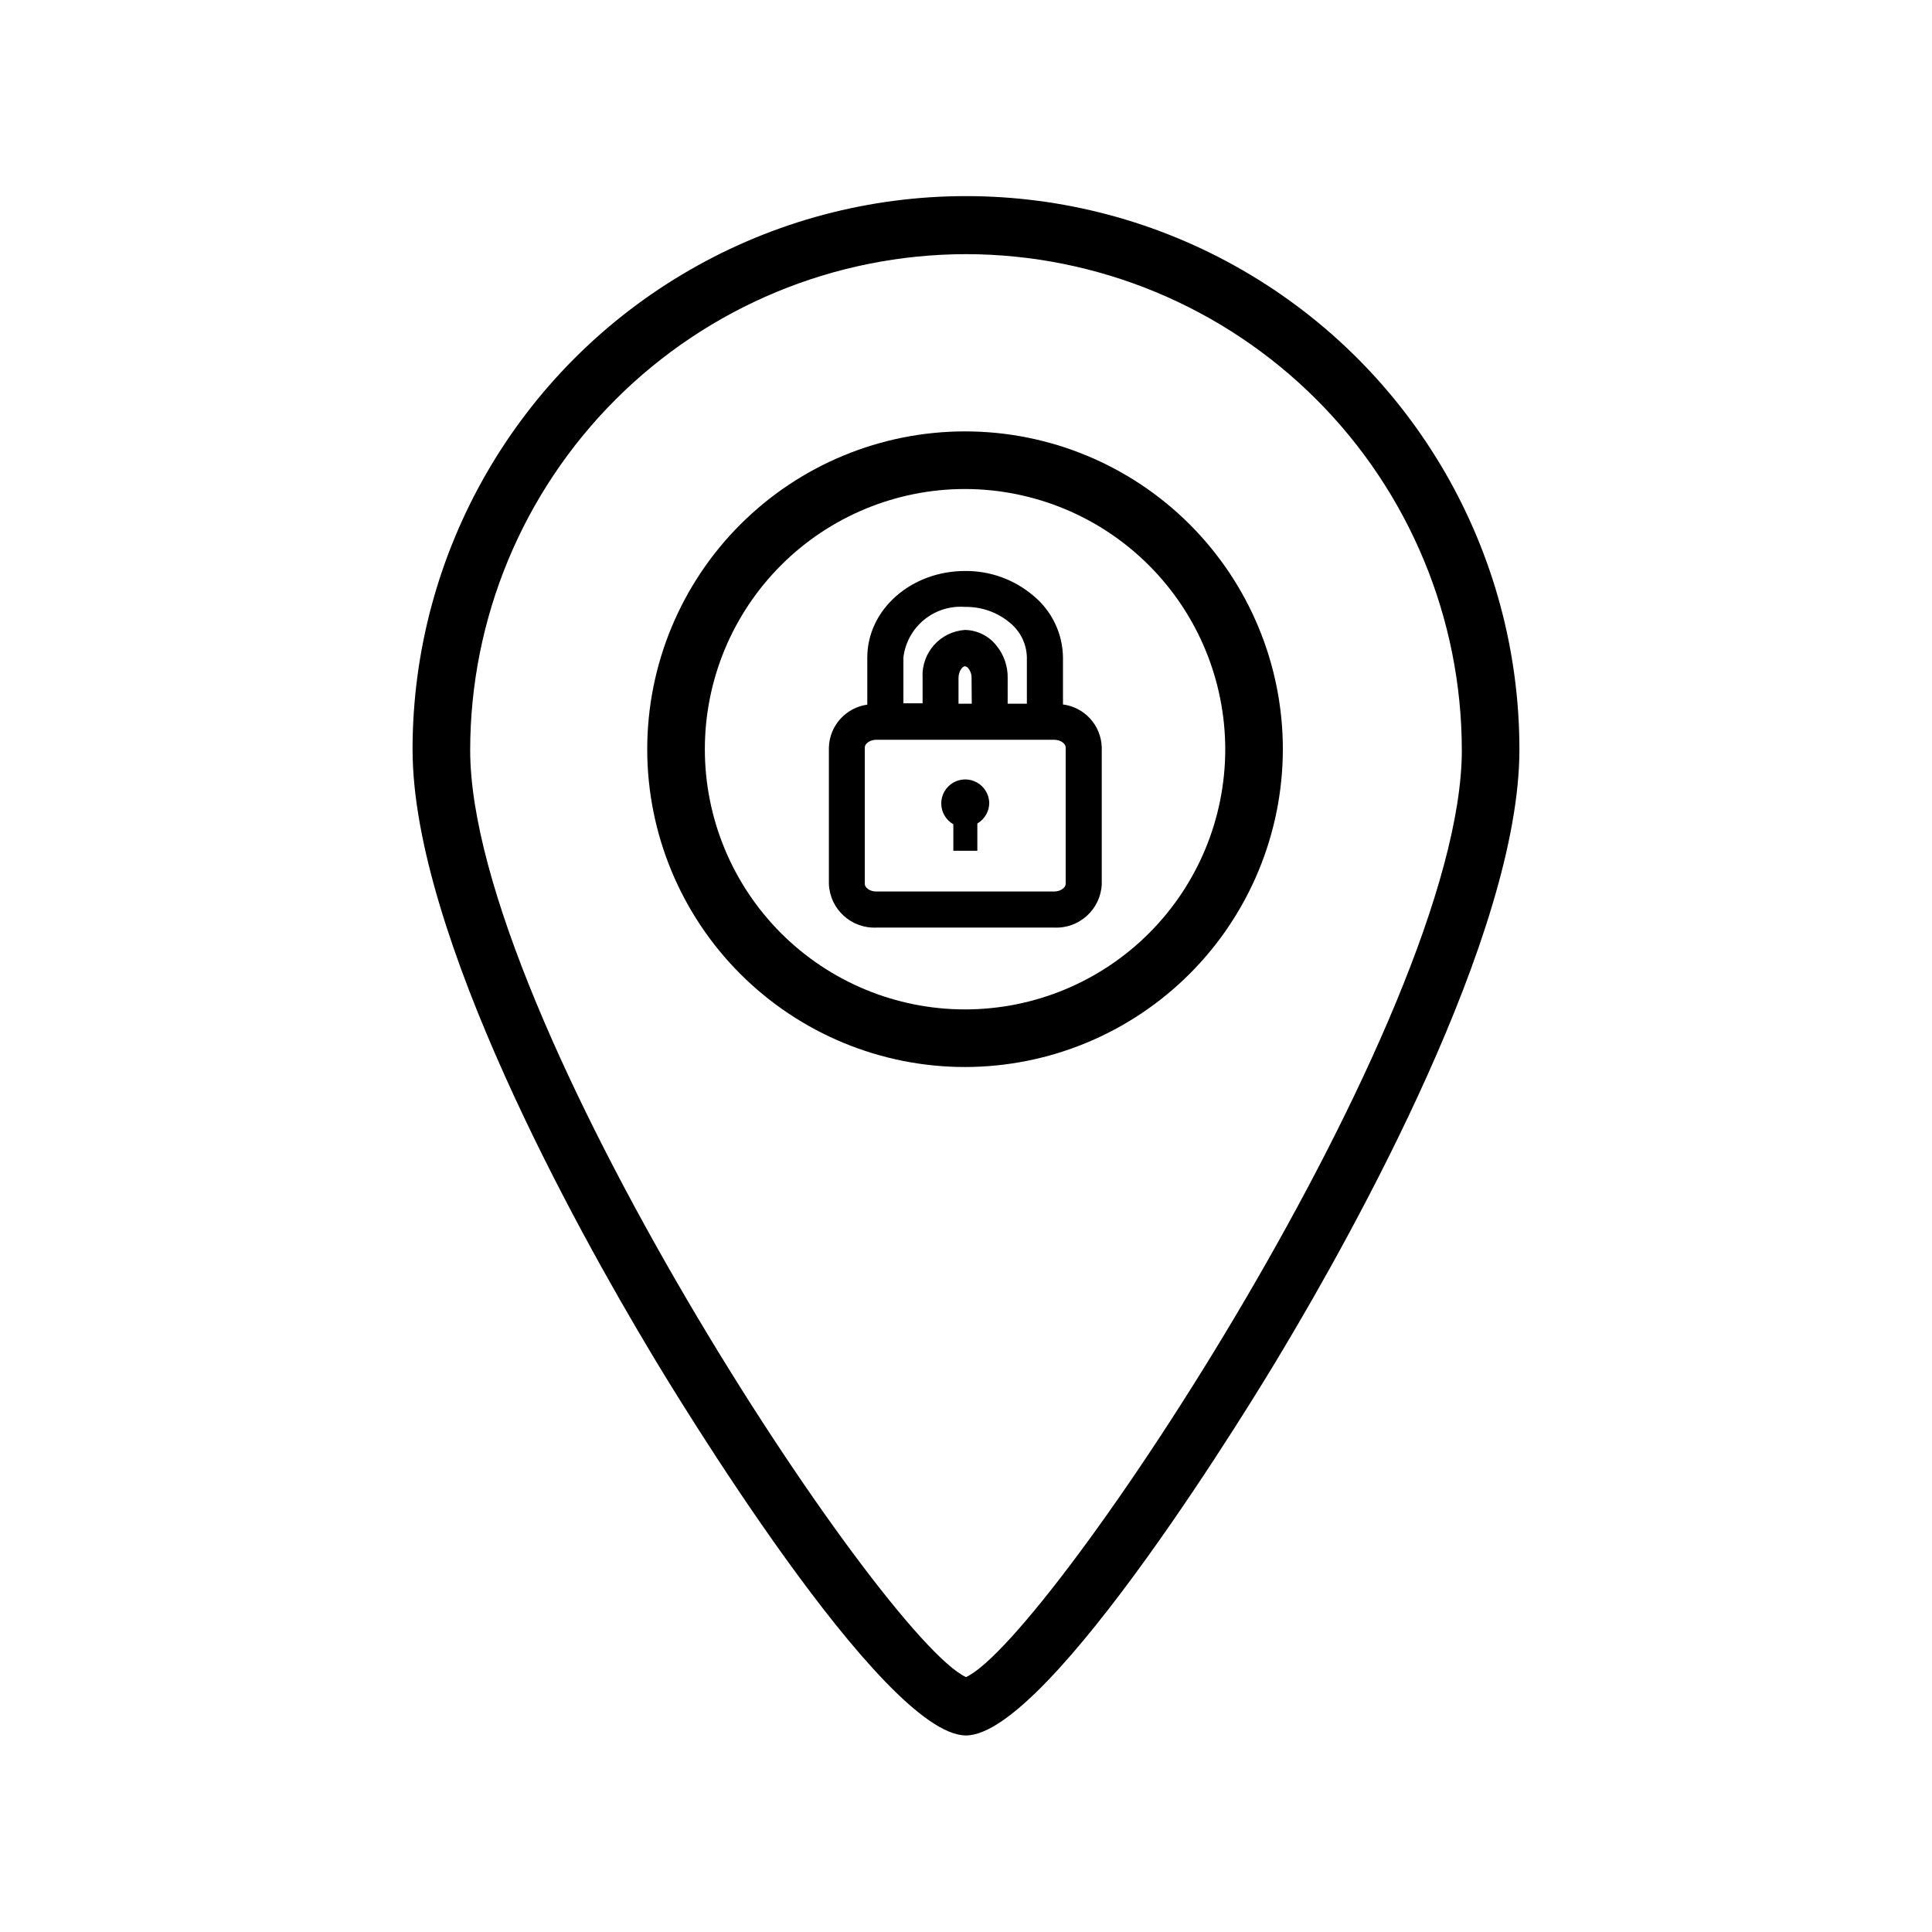
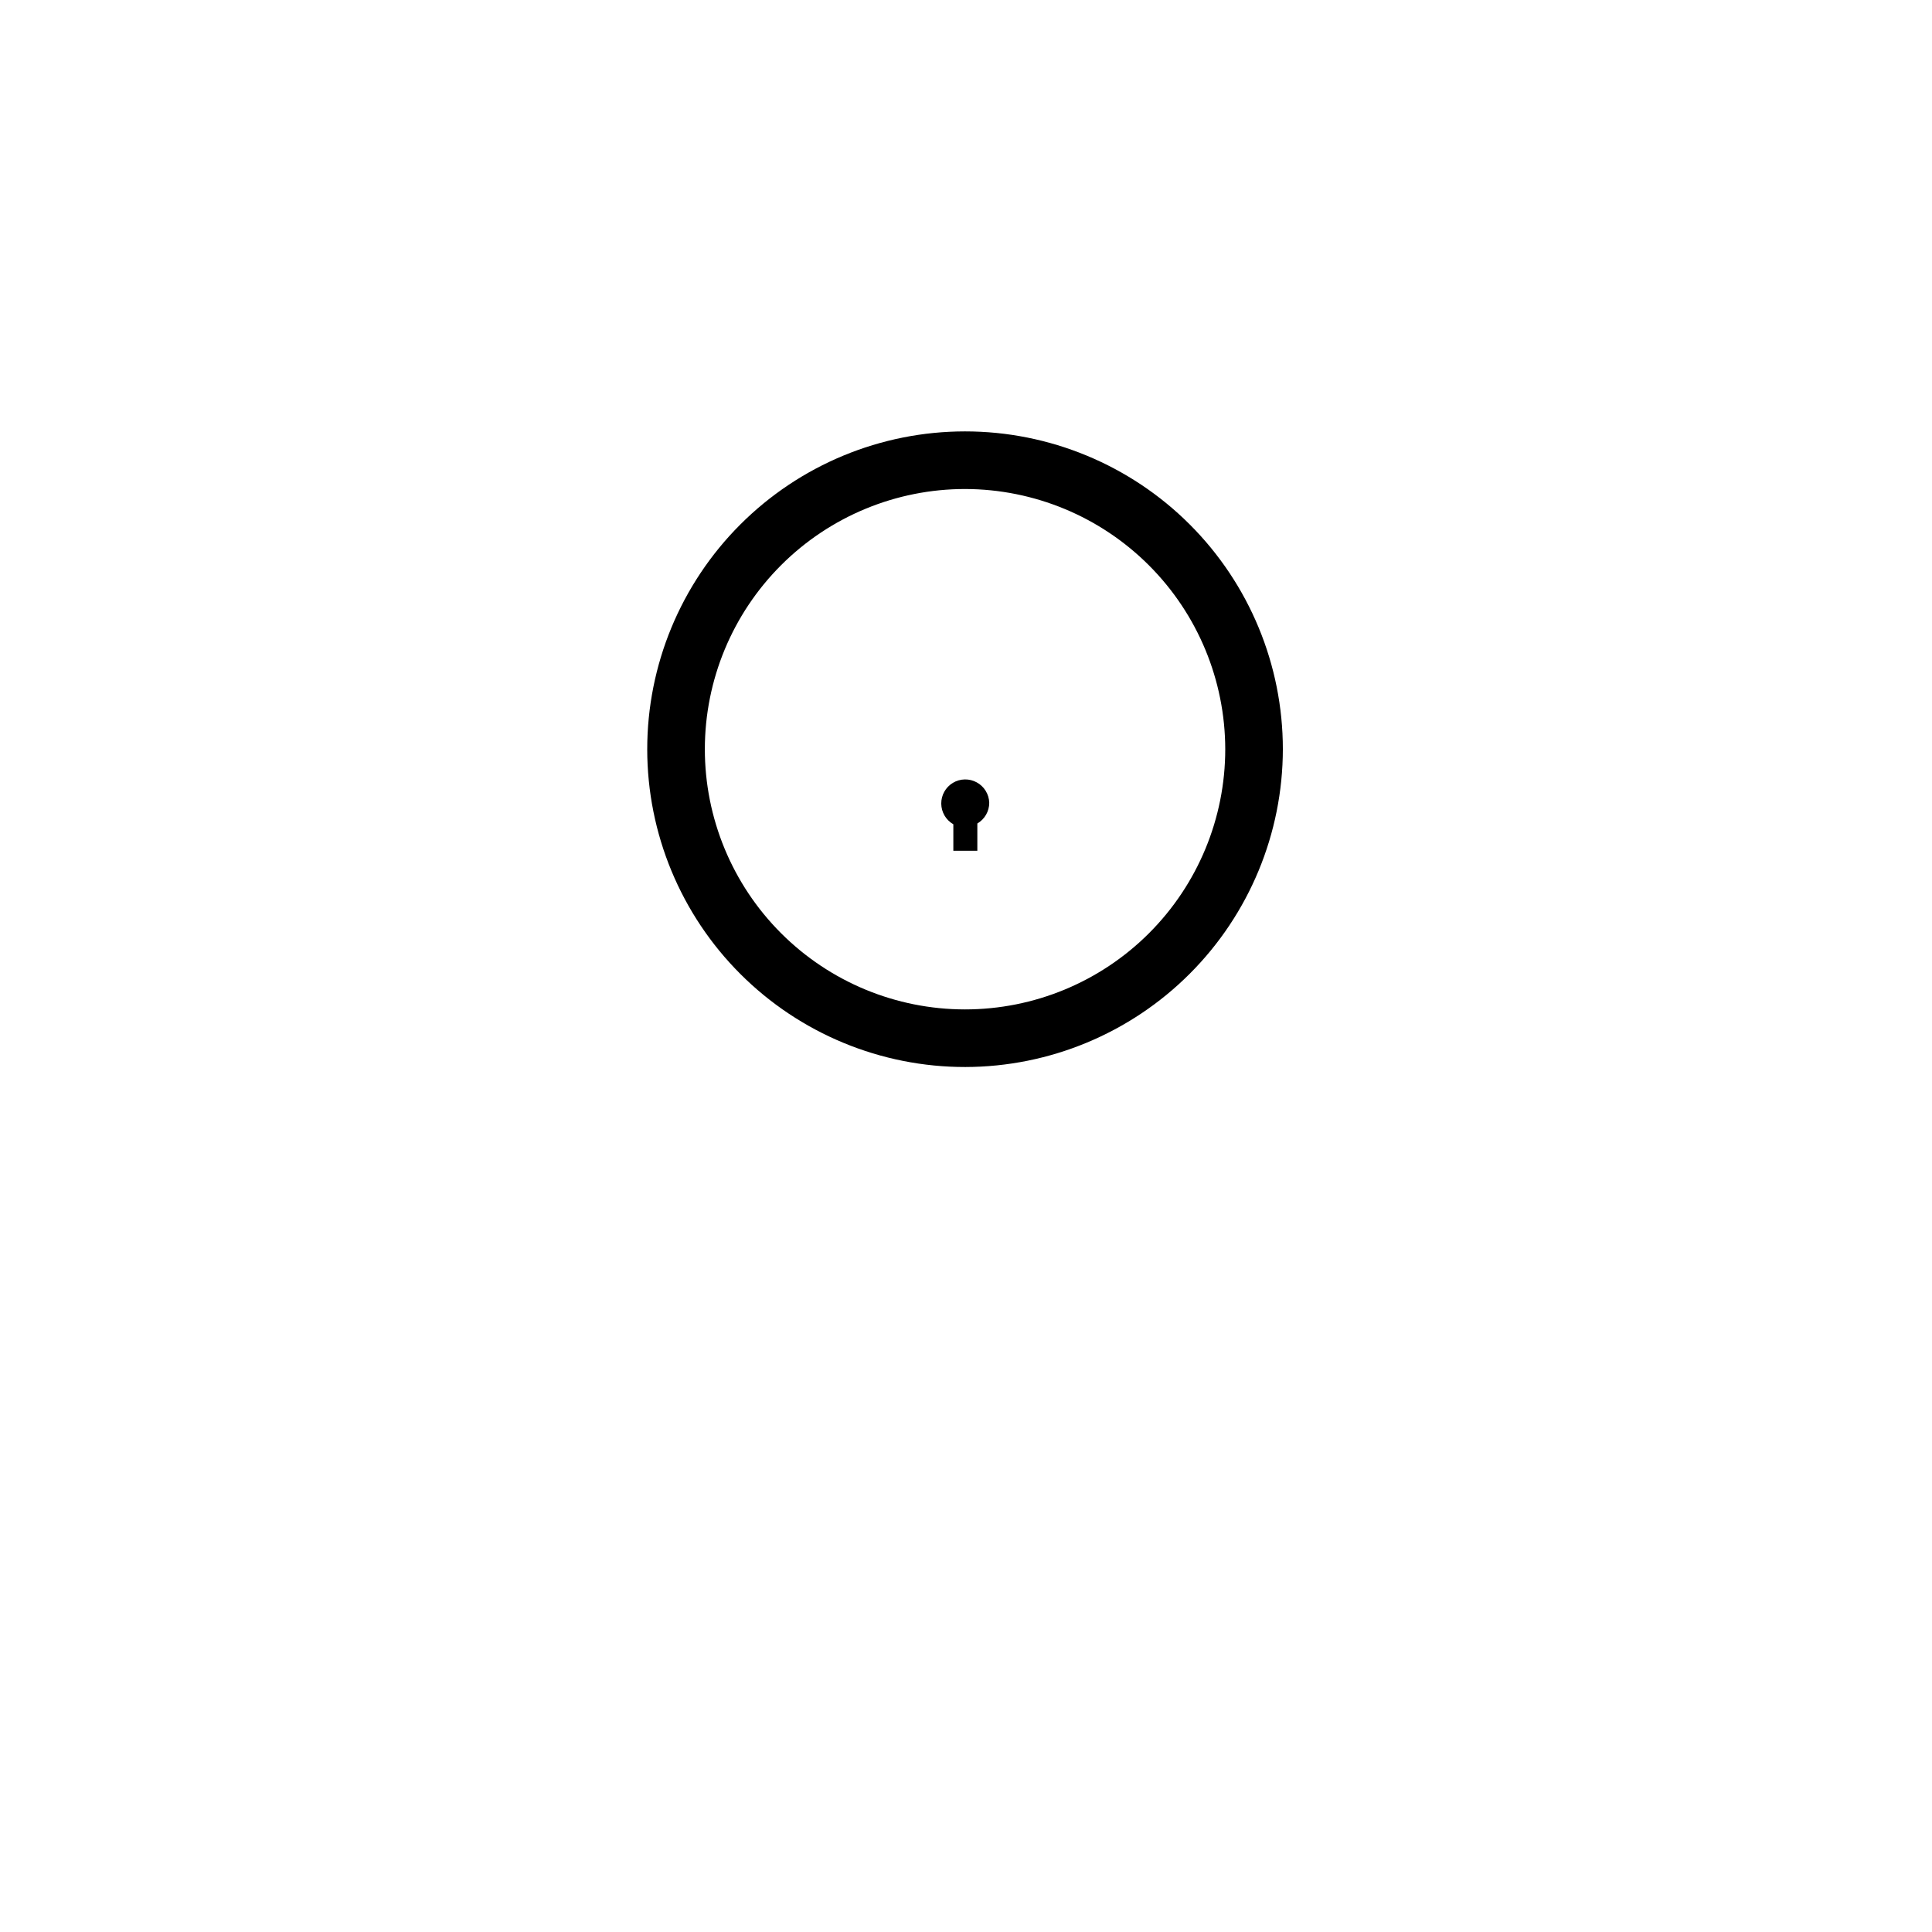
<svg xmlns="http://www.w3.org/2000/svg" fill="#000000" width="800px" height="800px" version="1.1" viewBox="144 144 512 512">
  <g>
-     <path d="m400 603.91c-22.188 0-77.504-91.297-83.715-101.78-18.93-31.602-62.949-110.43-62.949-159.49h-0.004c0-52.398 27.957-100.82 73.336-127.02 45.375-26.199 101.29-26.199 146.66 0 45.375 26.199 73.332 74.617 73.332 127.02 0 49.059-44.02 127.89-62.949 159.49-6.211 10.484-61.527 101.78-83.715 101.78zm0-392.56c-34.84 0.039-68.234 13.895-92.867 38.527-24.637 24.633-38.492 58.031-38.531 92.867 0 70.738 109.21 235.47 131.4 245.7 22.188-10.18 131.4-174.91 131.4-245.7h-0.004c-0.039-34.836-13.895-68.234-38.527-92.867-24.633-24.633-58.031-38.488-92.867-38.527z" />
    <path d="m399.8 426.77c-22.344 0.016-43.773-8.848-59.578-24.637-15.805-15.789-24.688-37.211-24.699-59.551-0.008-22.34 8.859-43.77 24.652-59.57 15.793-15.801 37.215-24.684 59.555-24.688 22.34-0.004 43.766 8.867 59.566 24.664 15.797 15.793 24.672 37.219 24.672 59.559-0.023 22.32-8.898 43.719-24.68 59.508-15.777 15.789-37.172 24.676-59.488 24.715zm0-153.18v0.004c-18.293-0.016-35.84 7.238-48.781 20.164-12.941 12.926-20.219 30.465-20.227 48.758-0.008 18.289 7.25 35.836 20.18 48.773 12.926 12.938 30.469 20.211 48.758 20.215 18.293 0.004 35.836-7.258 48.77-20.191 12.938-12.934 20.203-30.473 20.203-48.766-0.027-18.27-7.293-35.785-20.207-48.711-12.914-12.926-30.426-20.203-48.695-20.242z" />
-     <path d="m425.7 330.69v-12.418c-0.066-6.379-2.953-12.398-7.891-16.438-5.043-4.273-11.457-6.586-18.066-6.516-14.25 0-25.902 10.18-25.902 22.953v12.469c-5.688 0.789-9.984 5.555-10.176 11.297v36.285c0.301 6.644 5.926 11.789 12.57 11.5h47.172c6.644 0.289 12.27-4.856 12.57-11.5v-36.285c-0.176-5.793-4.531-10.602-10.277-11.348zm-42.289-12.469c0.473-3.906 2.434-7.481 5.481-9.973 3.043-2.492 6.93-3.715 10.852-3.41 4.328-0.082 8.539 1.398 11.859 4.172 2.793 2.25 4.453 5.621 4.527 9.211v12.266h-5.09l0.004-6.82c0.051-3.109-0.996-6.137-2.953-8.551-2-2.562-5.043-4.094-8.293-4.172-6.598 0.383-11.648 6.023-11.301 12.621v6.82h-5.09zm18.117 12.266h-3.512v-6.82c0-1.832 1.07-3.106 1.73-3.106h-0.004c0.398 0.086 0.746 0.32 0.969 0.664 0.52 0.703 0.789 1.562 0.762 2.441zm24.887 47.785c0 0.918-1.324 1.984-3.004 1.984h-47.227c-1.73 0-3.004-1.07-3.004-1.984v-36.234c0-0.918 1.324-1.984 3.004-1.984h47.223c1.73 0 3.004 1.07 3.004 1.984z" />
    <path d="m406.16 356.74c0 2.262-1.199 4.356-3.156 5.496v7.227h-6.359v-7.023c-1.961-1.121-3.18-3.199-3.203-5.457s1.152-4.359 3.09-5.523c1.941-1.16 4.348-1.207 6.328-0.117 1.98 1.086 3.238 3.141 3.301 5.398z" />
  </g>
</svg>